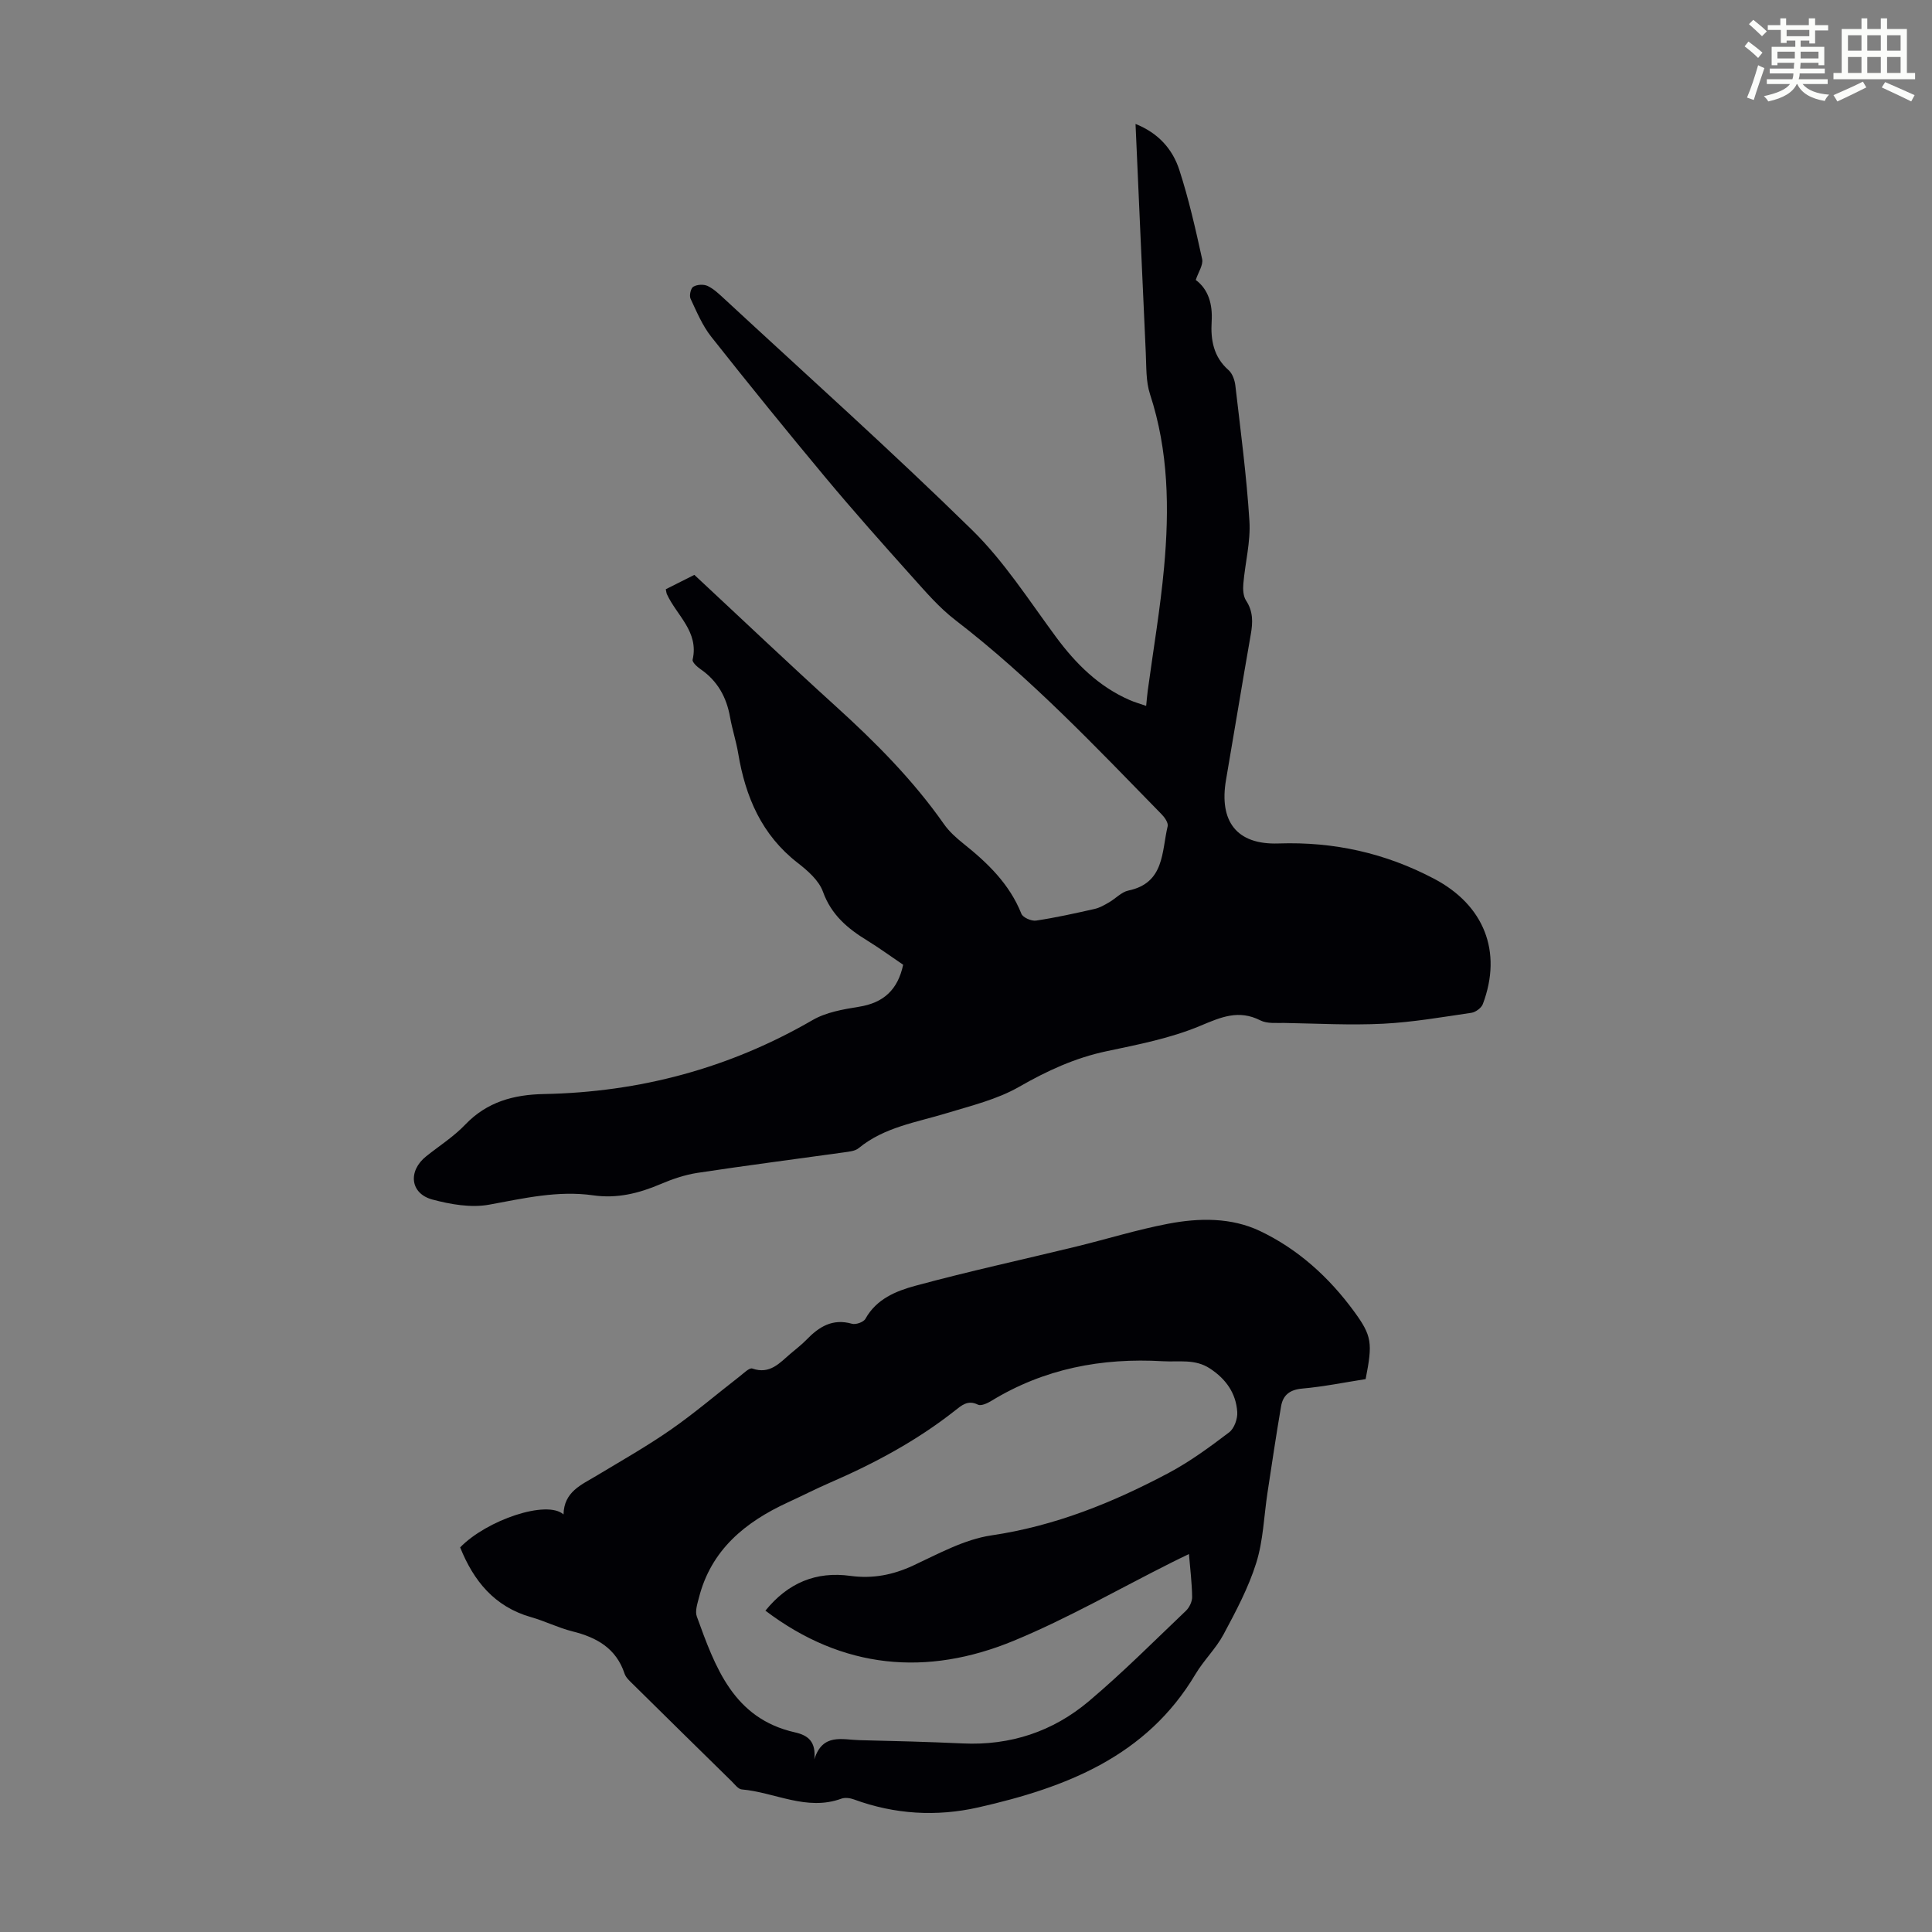
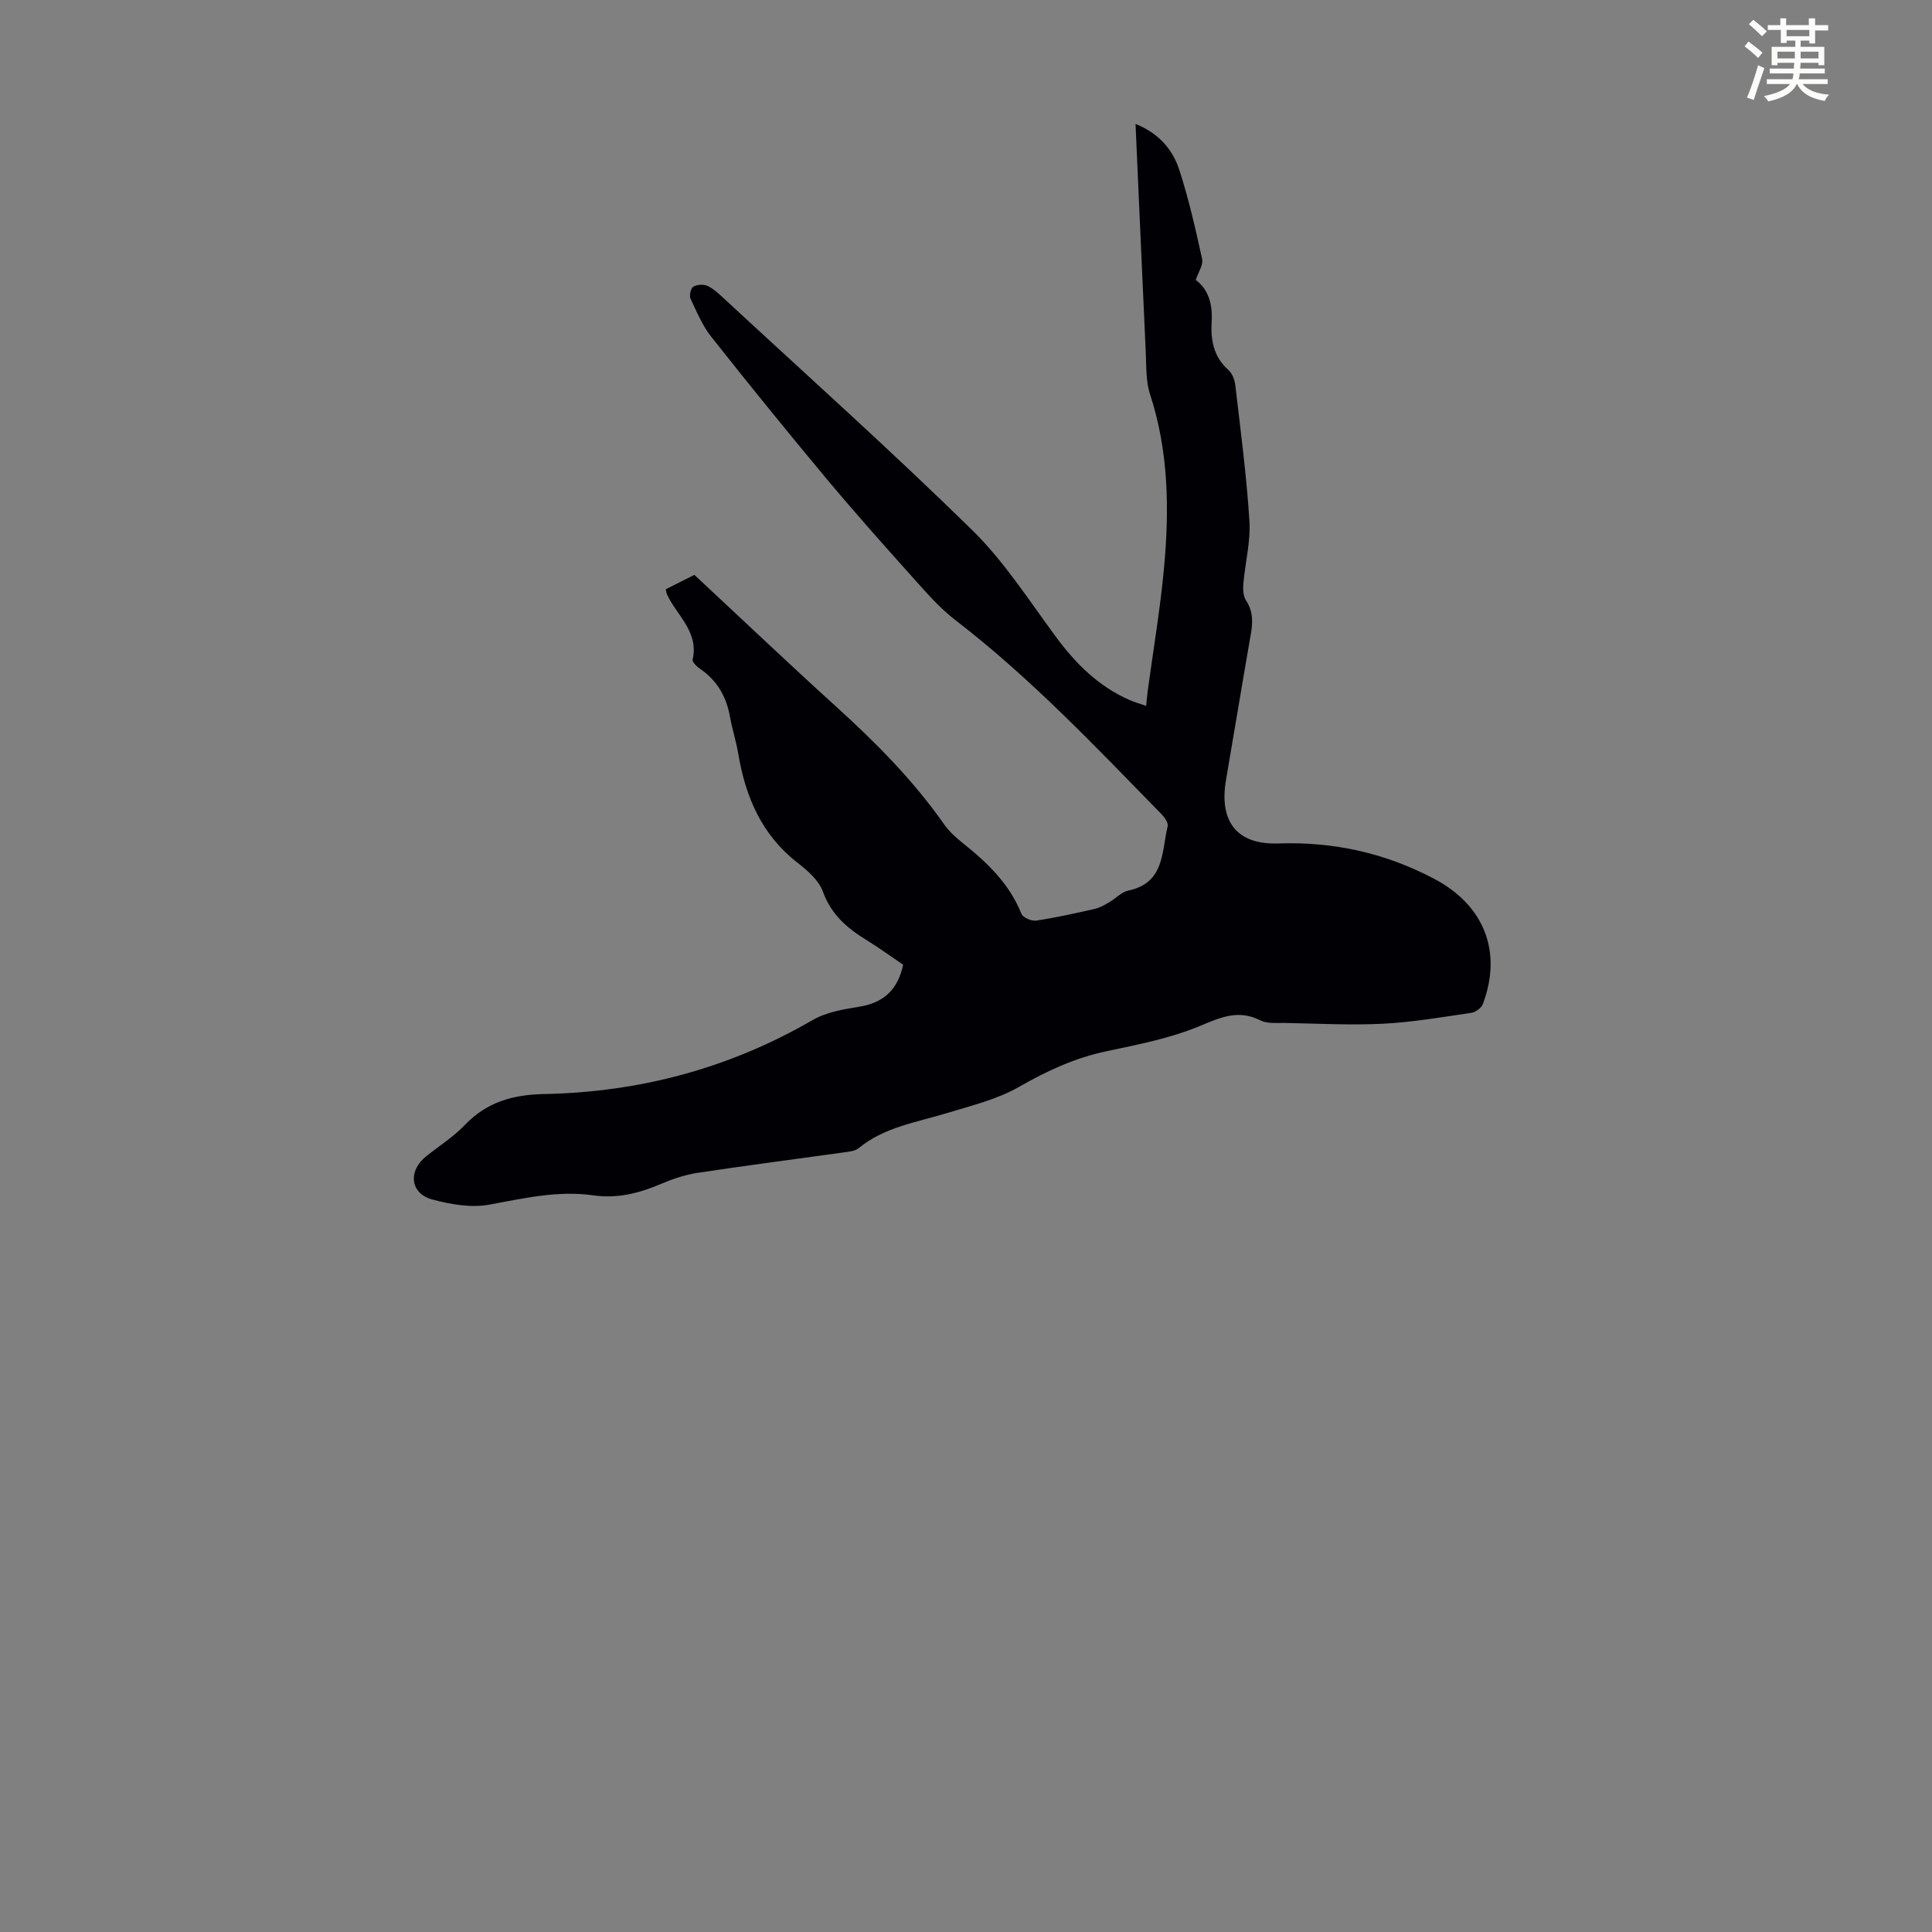
<svg xmlns="http://www.w3.org/2000/svg" enable-background="new 0 0 400 400" viewBox="0 0 400 400">
  <rect x="0" y="0" width="400" height="400" fill="#808080" stroke="none" />
  <path d="m361.2 9.6.8-1c.9.7 1.9 1.4 2.9 2.3l-.9 1.1c-1-1-2-1.8-2.8-2.4zm.5 10.6c.9-2.1 1.6-4.3 2.3-6.7.4.2.8.4 1.3.6-.7 2.1-1.5 4.3-2.2 6.6zm.4-15.2.9-.9c1 .8 2 1.6 2.8 2.4l-1 1c-.9-.9-1.8-1.7-2.7-2.5zm12.5-1.2h1.2v1.4h2.7v1.1h-2.7v2.7h-1.2v-.6h-1.8v1.3h4.9v3.8h-1.2v-.5h-3.7c0 .4-.1.9-.1 1.2h5.1v1h-5.2c0 .5-.1.9-.2 1.2h6v1h-5.2c1.1 1.3 2.9 2 5.5 2.2-.4.4-.7.8-.9 1.3-2.9-.5-4.8-1.6-5.7-3.5h-.1c-.8 1.7-2.7 2.9-5.9 3.6-.2-.4-.6-.8-.9-1.1 2.8-.6 4.6-1.4 5.4-2.5h-4.8v-1h5.3c.1-.3.2-.7.2-1.2h-4.9v-1h5c0-.4 0-.8.1-1.2h-3.5v.5h-1.2v-3.8h4.9v-1.3h-1.8v.5h-1.2v-2.7h-2.7v-1h2.6v-1.4h1.2v1.4h4.7v-1.4zm-6.6 8.3h3.6c0-.4 0-.9 0-1.4h-3.6zm1.9-4.6h4.7v-1.3h-4.7zm6.6 3.2h-3.7v1.4h3.7z" fill="#fbfcfa" />
-   <path d="m385.3 3.8h1.3v2.2h2.8v-2.2h1.3v2.2h4.1v9.1h1.7v1.3h-16.9v-1.3h1.7v-9.1h4.1v-2.2zm.4 13.1.7 1.2c-1.8.9-3.8 1.9-6 2.9-.2-.4-.5-.8-.8-1.3 2.3-1 4.3-1.9 6.1-2.8zm-3.1-6.4h2.8v-3.2h-2.8zm0 4.6h2.8v-3.3h-2.8zm4-4.6h2.8v-3.2h-2.8zm0 4.6h2.8v-3.3h-2.8zm3.7 1.9c2.1.9 4.1 1.8 6.1 2.7l-.7 1.3c-2.2-1.1-4.2-2-6.1-2.9zm3.2-9.7h-2.8v3.2h2.8zm-2.8 7.8h2.8v-3.3h-2.8z" fill="#fbfcfa" />
  <g fill="#010105">
    <path d="m186.99 199.74c-2.6-1.76-4.95-3.48-7.42-5-4.07-2.49-7.46-5.32-9.19-10.13-.84-2.33-3.15-4.35-5.23-5.96-7.46-5.79-10.81-13.67-12.31-22.65-.42-2.53-1.24-4.99-1.69-7.52-.73-4.15-2.6-7.52-6.12-9.94-.7-.48-1.75-1.45-1.63-1.96 1.34-5.8-3.31-9.16-5.33-13.57-.09-.2-.1-.43-.23-1.01 1.86-.94 3.81-1.92 5.92-2.98 9.78 9.1 19.42 18.27 29.27 27.2 8.23 7.46 16.01 15.28 22.41 24.41 1.07 1.53 2.54 2.84 4.01 4.02 5.03 4.01 9.56 8.37 12.02 14.54.31.78 2.08 1.55 3.03 1.41 4.08-.61 8.12-1.51 12.15-2.42 1.05-.24 2.04-.82 2.99-1.37 1.35-.78 2.55-2.13 3.98-2.43 7.52-1.57 6.87-8.04 8.13-13.31.17-.7-.61-1.83-1.24-2.47-13.68-14-27.14-28.24-42.73-40.23-3.34-2.57-6.15-5.86-8.99-9.02-6.05-6.75-12.07-13.52-17.87-20.47-8.01-9.61-15.9-19.33-23.65-29.14-1.84-2.32-3.03-5.19-4.3-7.9-.3-.64.04-2.16.57-2.48.77-.46 2.13-.54 2.95-.16 1.28.6 2.37 1.66 3.44 2.64 17.16 15.89 34.6 31.5 51.3 47.86 6.64 6.5 11.79 14.57 17.36 22.12 4.14 5.61 8.89 10.33 15.34 13.14 1 .43 2.06.73 3.37 1.19.13-1.26.2-2.22.33-3.17 1.15-8.5 2.6-16.98 3.38-25.52 1.1-12.07.94-24.09-2.91-35.84-.88-2.68-.74-5.73-.88-8.62-.73-15.64-1.4-31.28-2.12-47.34 4.74 1.89 7.67 5.23 9.06 9.5 1.96 6.04 3.37 12.27 4.73 18.48.26 1.21-.79 2.7-1.32 4.32 2.62 1.96 3.51 5.01 3.29 8.6-.23 3.79.37 7.32 3.49 10.06.81.71 1.29 2.09 1.42 3.22 1.08 9.33 2.32 18.66 2.91 28.03.27 4.28-.89 8.65-1.26 12.99-.1 1.15-.03 2.57.56 3.47 1.49 2.26 1.42 4.52.98 7.02-1.76 10.02-3.39 20.06-5.12 30.08-1.48 8.56 2.13 13.5 10.85 13.2 11.5-.39 22.13 1.98 32.27 7.33 10.26 5.42 14.15 15.02 10.05 25.91-.3.81-1.49 1.69-2.37 1.82-6.07.89-12.15 1.95-18.26 2.26-6.8.34-13.64-.04-20.47-.16-1.66-.03-3.56.18-4.94-.52-4.54-2.3-8.16-.69-12.5 1.13-6.12 2.56-12.81 3.86-19.35 5.24-6.55 1.38-12.36 4.07-18.15 7.39-4.54 2.6-9.89 3.89-14.98 5.44-6.28 1.92-12.89 2.87-18.21 7.24-.77.64-2.07.73-3.15.89-10.07 1.41-20.17 2.7-30.23 4.23-2.61.4-5.21 1.29-7.65 2.33-4.49 1.91-8.98 3.03-13.95 2.32-7.29-1.04-14.36.62-21.51 1.93-3.75.69-8-.05-11.77-1.06-4.63-1.24-5.09-5.93-1.26-8.97 2.71-2.16 5.7-4.06 8.07-6.55 4.51-4.71 10.03-6.2 16.27-6.32 19.83-.38 38.39-5.32 55.63-15.31 2.8-1.63 6.33-2.23 9.61-2.76 5.09-.81 8.04-3.51 9.15-8.7z" />
-     <path d="m282.74 285.53c-4.32.67-8.71 1.57-13.13 1.96-2.6.23-3.99 1.37-4.38 3.69-1.02 5.94-1.9 11.91-2.81 17.87-.74 4.86-.87 9.9-2.33 14.54-1.61 5.14-4.21 10.02-6.77 14.8-1.57 2.93-4.09 5.34-5.8 8.21-10.16 17.1-26.9 23.51-44.96 27.6-8.65 1.96-17.33 1.45-25.77-1.65-.78-.29-1.83-.43-2.58-.16-7.19 2.64-13.76-1.31-20.64-1.91-.73-.06-1.42-1.02-2.05-1.64-6.87-6.74-13.74-13.49-20.58-20.25-.63-.62-1.37-1.29-1.63-2.08-1.75-5.27-5.78-7.51-10.82-8.76-2.91-.73-5.65-2.12-8.55-2.94-7.57-2.16-11.89-7.51-14.67-14.44 5.52-5.68 17.98-9.9 21.4-6.82.1-4.71 3.68-6.12 6.82-8.01 5.17-3.11 10.44-6.1 15.39-9.54 4.92-3.42 9.49-7.34 14.24-11.02.84-.65 2.02-1.85 2.64-1.64 3.63 1.27 5.64-1.14 7.9-3.07 1.11-.95 2.28-1.83 3.29-2.87 2.6-2.7 5.41-4.48 9.44-3.33.8.23 2.42-.34 2.79-1.03 2.29-4.13 6.37-5.76 10.36-6.84 10.97-2.98 22.1-5.39 33.15-8.08 6.4-1.56 12.72-3.53 19.18-4.76 6.39-1.22 13.05-1.32 19 1.51 7.88 3.75 14.3 9.58 19.46 16.63 3.74 5.1 3.87 6.56 2.41 14.03zm-124.27 47.94c4.68-5.77 10.49-8.18 17.61-7.2 4.57.62 8.76-.18 12.98-2.14 5.25-2.44 10.59-5.41 16.17-6.24 13.19-1.94 25.19-6.8 36.76-12.95 4.41-2.35 8.5-5.36 12.49-8.39 1.06-.8 1.78-2.82 1.68-4.22-.26-3.88-2.33-6.82-5.66-9-3.09-2.03-6.39-1.31-9.71-1.5-12.69-.74-24.6 1.52-35.55 8.21-.81.5-2.13 1.1-2.77.78-2.11-1.05-3.4.17-4.78 1.25-7.87 6.2-16.6 10.89-25.76 14.86-2.97 1.29-5.86 2.77-8.8 4.12-8.86 4.08-15.92 9.83-18.44 19.79-.32 1.25-.82 2.75-.42 3.84 3.81 10.48 7.55 21.12 20.33 23.99 2.76.62 4.36 1.96 4 5.57 1.71-5.45 5.78-4.05 9.3-3.96 7.15.17 14.31.35 21.45.68 9.85.46 18.65-2.47 26.07-8.73 7-5.9 13.48-12.42 20.12-18.74.71-.68 1.29-1.9 1.28-2.86-.04-2.86-.4-5.71-.66-8.88-1.41.68-2.5 1.2-3.57 1.74-10.88 5.45-21.48 11.57-32.7 16.21-17.97 7.42-35.39 5.91-51.42-6.23z" />
  </g>
</svg>